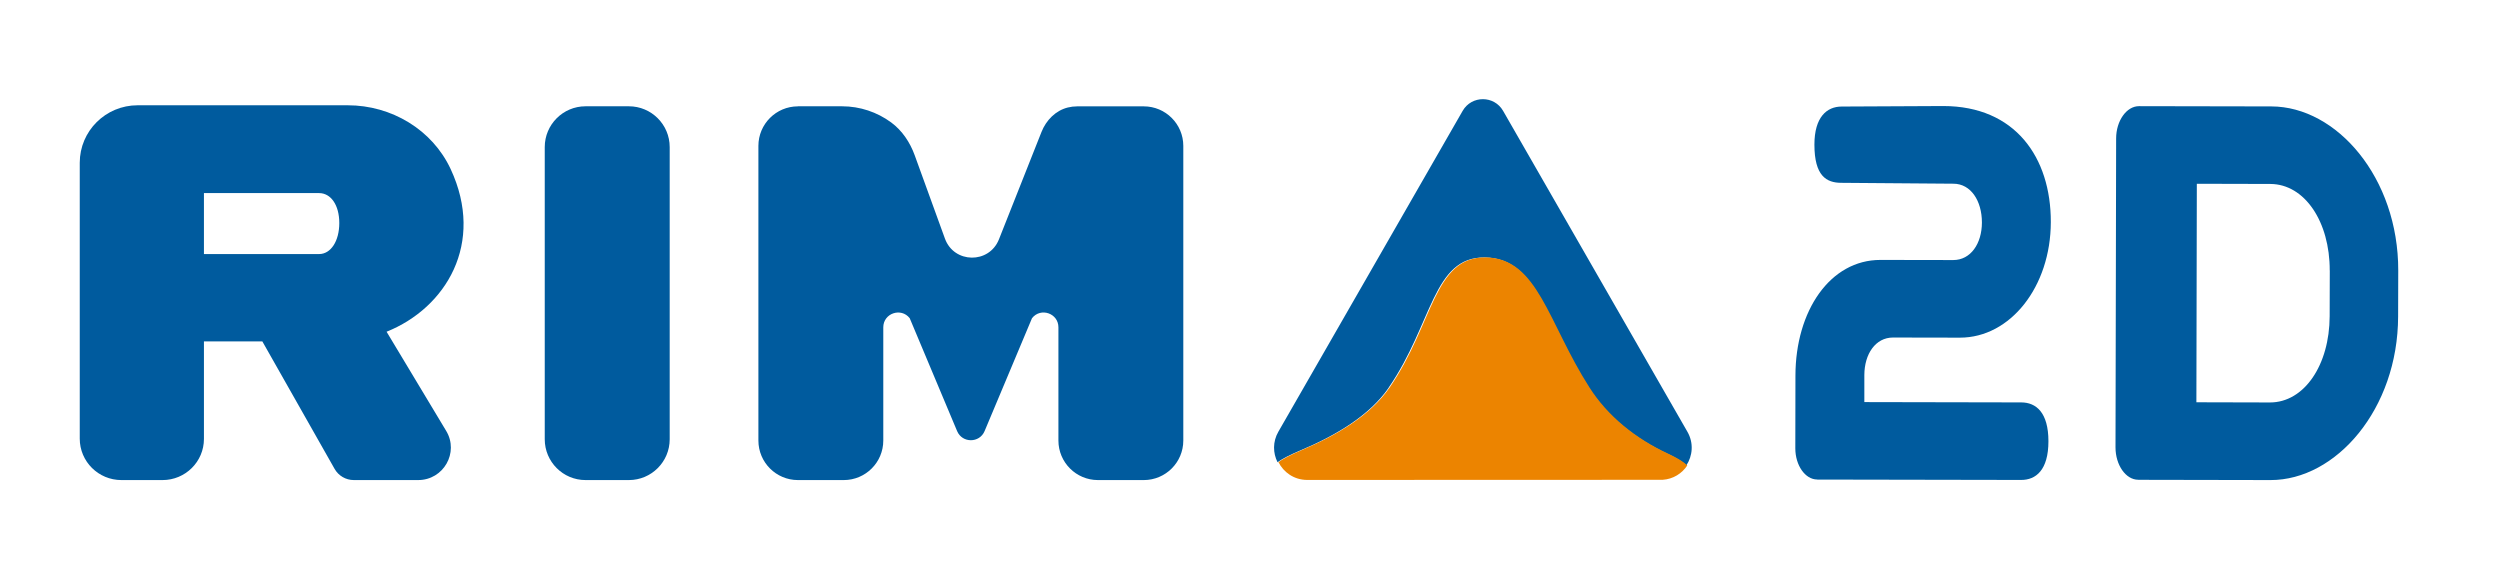
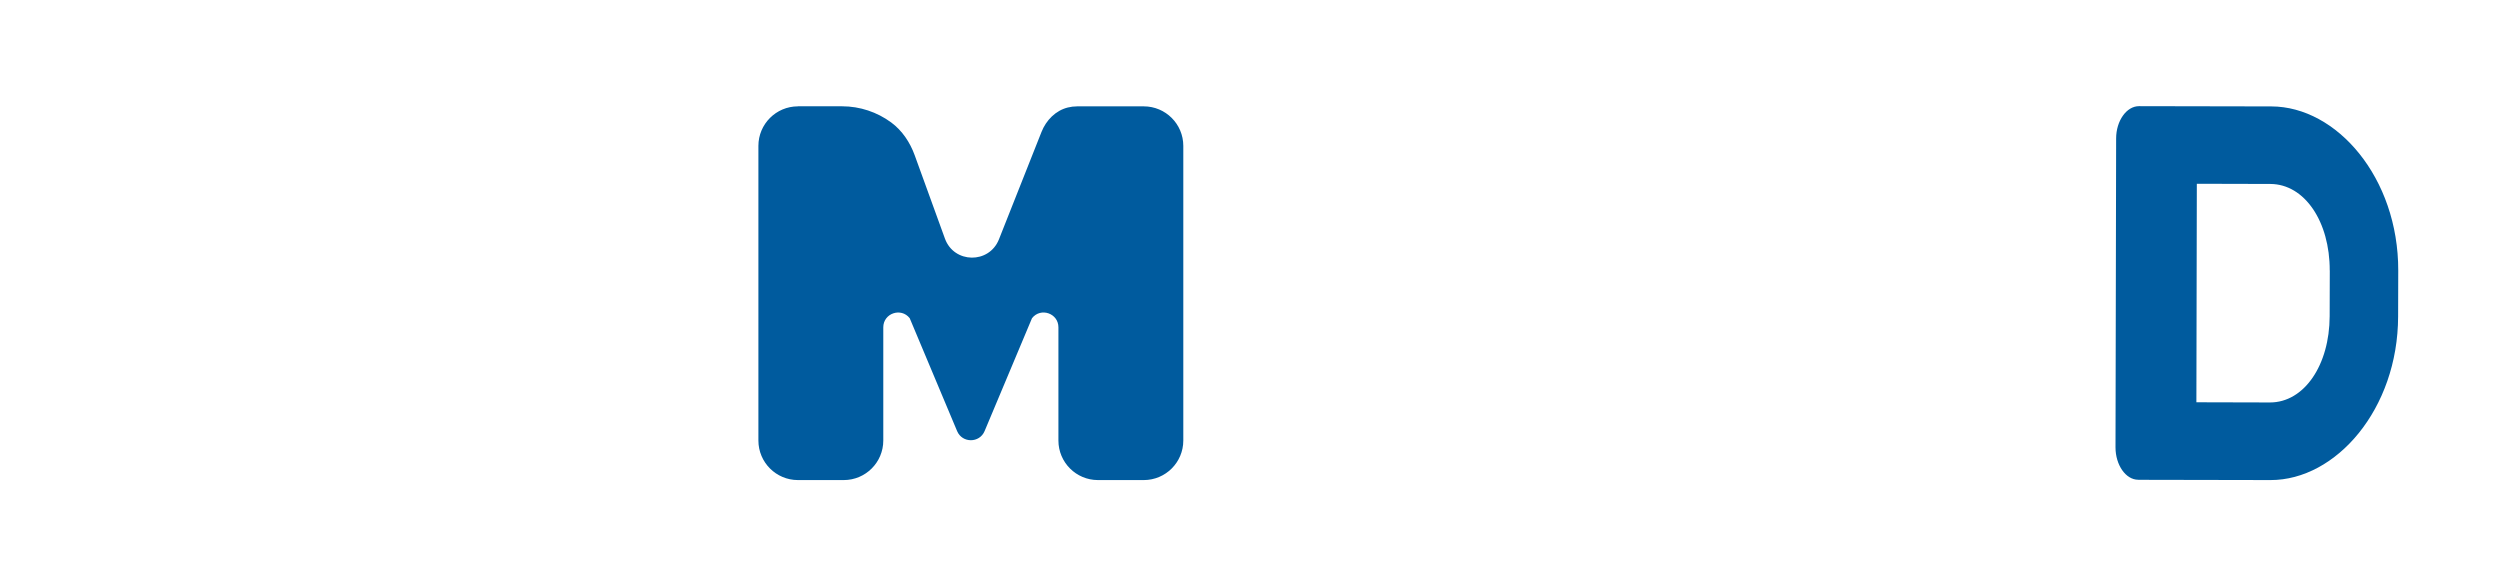
<svg xmlns="http://www.w3.org/2000/svg" id="Ebene_1" data-name="Ebene 1" viewBox="0 0 396.56 92.47">
  <defs>
    <style>
      .cls-1 {
        fill: #ec8400;
      }

      .cls-1, .cls-2 {
        stroke-width: 0px;
      }

      .cls-2 {
        fill: #005b9e;
      }
    </style>
  </defs>
-   <path class="cls-2" d="M41.61,54.15h-9.26v15.47c0,3.61-2.94,6.53-6.57,6.53h-6.52c-3.65,0-6.61-2.94-6.61-6.57V25.82c0-5.04,4.11-9.12,9.18-9.12h33.33c6.94,0,13.42,3.87,16.33,10.13,5.46,11.75-.74,22.01-10.17,25.79l9.46,15.74c2.06,3.43-.43,7.79-4.45,7.79h-10.21c-1.26,0-2.43-.68-3.05-1.78l-11.46-20.22ZM32.35,40.3h18.27c1.85,0,3.2-2.05,3.2-4.92s-1.35-4.75-3.2-4.75h-18.27v9.67Z" />
-   <path class="cls-2" d="M92.88,16.86h6.88c3.57,0,6.47,2.9,6.47,6.47v46.35c0,3.57-2.9,6.47-6.47,6.47h-6.88c-3.57,0-6.47-2.9-6.47-6.47V23.33c0-3.57,2.9-6.47,6.47-6.47Z" />
  <path class="cls-2" d="M126.56,16.86h7.01c2.84,0,5.56.92,7.79,2.56,1.75,1.29,2.99,3.16,3.73,5.2l4.8,13.23c1.44,3.96,7,4.04,8.56.13l6.76-17.06c.74-1.86,2.24-3.39,4.18-3.87.48-.12.98-.18,1.49-.18h10.55c3.46,0,6.27,2.81,6.27,6.27v46.74c0,3.46-2.81,6.27-6.27,6.27h-7.27c-3.46,0-6.27-2.81-6.27-6.27v-17.96c0-2.23-2.81-3.2-4.19-1.45l-7.52,17.91c-.81,1.93-3.55,1.93-4.36,0l-7.52-17.91c-1.38-1.75-4.19-.77-4.19,1.45v17.96c0,3.46-2.81,6.27-6.27,6.27h-7.27c-3.46,0-6.27-2.81-6.27-6.27V23.14c0-3.46,2.81-6.27,6.27-6.27Z" />
  <g>
-     <path class="cls-2" d="M220.27,61.49c7-10.15,7-20.77,15.27-20.65,8.27.11,9.82,10.31,16.45,20.65,2.87,4.49,7.24,8.05,12.5,10.5,1.54.71,2.49,1.33,3,1.85,1-1.52,1.21-3.56.17-5.36l-29.23-50.89c-1.42-2.48-5-2.48-6.42,0l-29.23,50.89c-.92,1.6-.86,3.39-.13,4.84.76-.55,1.95-1.17,3.64-1.88,5.7-2.4,10.99-5.58,13.99-9.94Z" />
-     <path class="cls-1" d="M267.64,73.83c-.51-.52-1.46-1.13-3-1.85-5.27-2.45-9.63-6.01-12.5-10.5-6.63-10.34-8.18-20.53-16.45-20.65-8.27-.12-8.27,10.5-15.27,20.65-3,4.36-8.29,7.53-13.99,9.94-1.68.71-2.87,1.34-3.64,1.88.82,1.62,2.47,2.82,4.54,2.83.1,0,.19,0,.3,0l55.74-.02c.12,0,.23,0,.35,0,1.7-.11,3.09-1.01,3.93-2.29Z" />
-   </g>
+     </g>
  <g>
-     <path class="cls-2" d="M288.25,76.06c-1.9,0-3.47-2.24-3.47-4.95l.02-11.55c.02-10.25,5.49-18.34,13.49-18.33l11.55.02c2.76,0,4.53-2.6,4.54-5.95,0-3.45-1.76-6.15-4.51-6.16l-17.79-.14c-2.36,0-4.27-1.09-4.27-6.06,0-4.37,1.97-6.04,4.33-6.04l16.1-.08c11.43,0,17.09,8.16,17.07,18.41s-6.42,18.34-14.43,18.33l-10.61-.02c-2.76,0-4.53,2.6-4.54,5.95v4.29s24.88.05,24.88.05c2.36,0,4.32,1.59,4.32,6.16s-1.98,6.15-4.34,6.14l-32.35-.06Z" />
    <path class="cls-2" d="M339.17,76.1c-1.97,0-3.6-2.34-3.6-5.13l.1-49.01c0-2.79,1.65-5.12,3.62-5.12l21,.04c10.37.02,20.16,11.31,20.13,26.04l-.02,7.27c-.03,14.72-9.87,25.98-20.24,25.96l-21-.04ZM369.55,42.9c.02-7.73-3.97-13.7-9.42-13.72l-11.66-.03-.07,34.66,11.66.03c5.45.01,9.46-5.94,9.48-13.68l.02-7.27Z" />
  </g>
</svg>